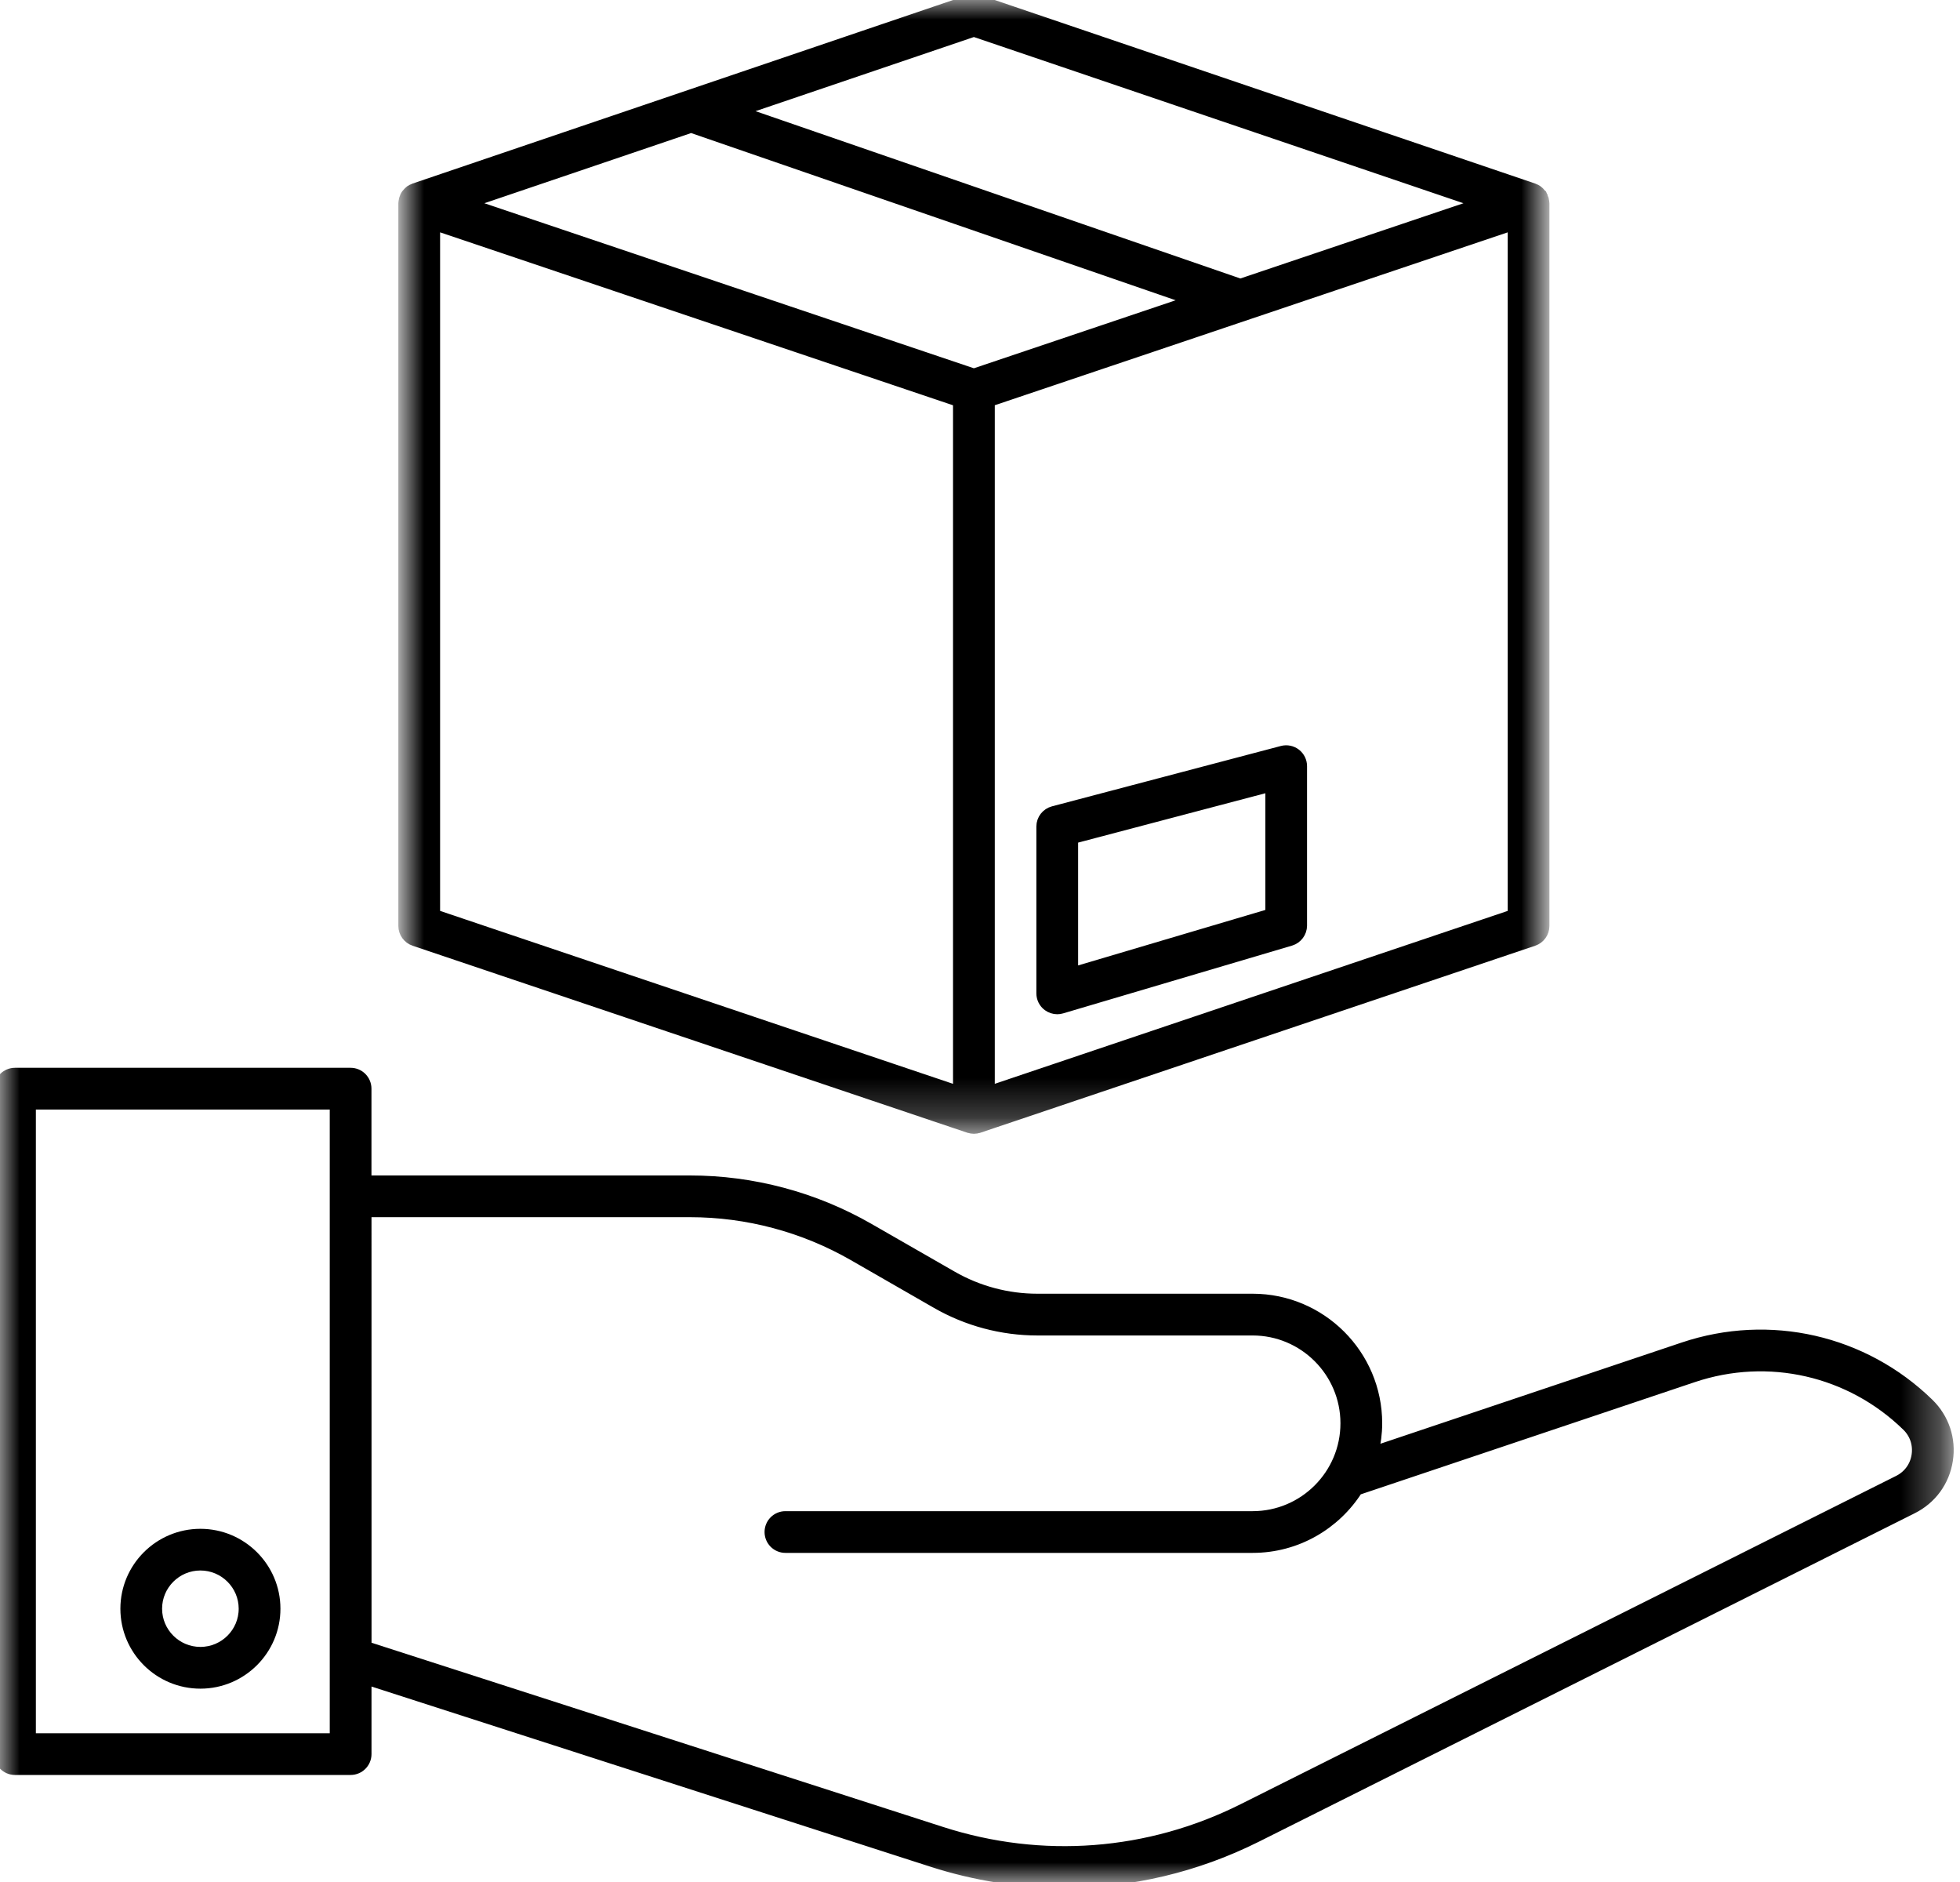
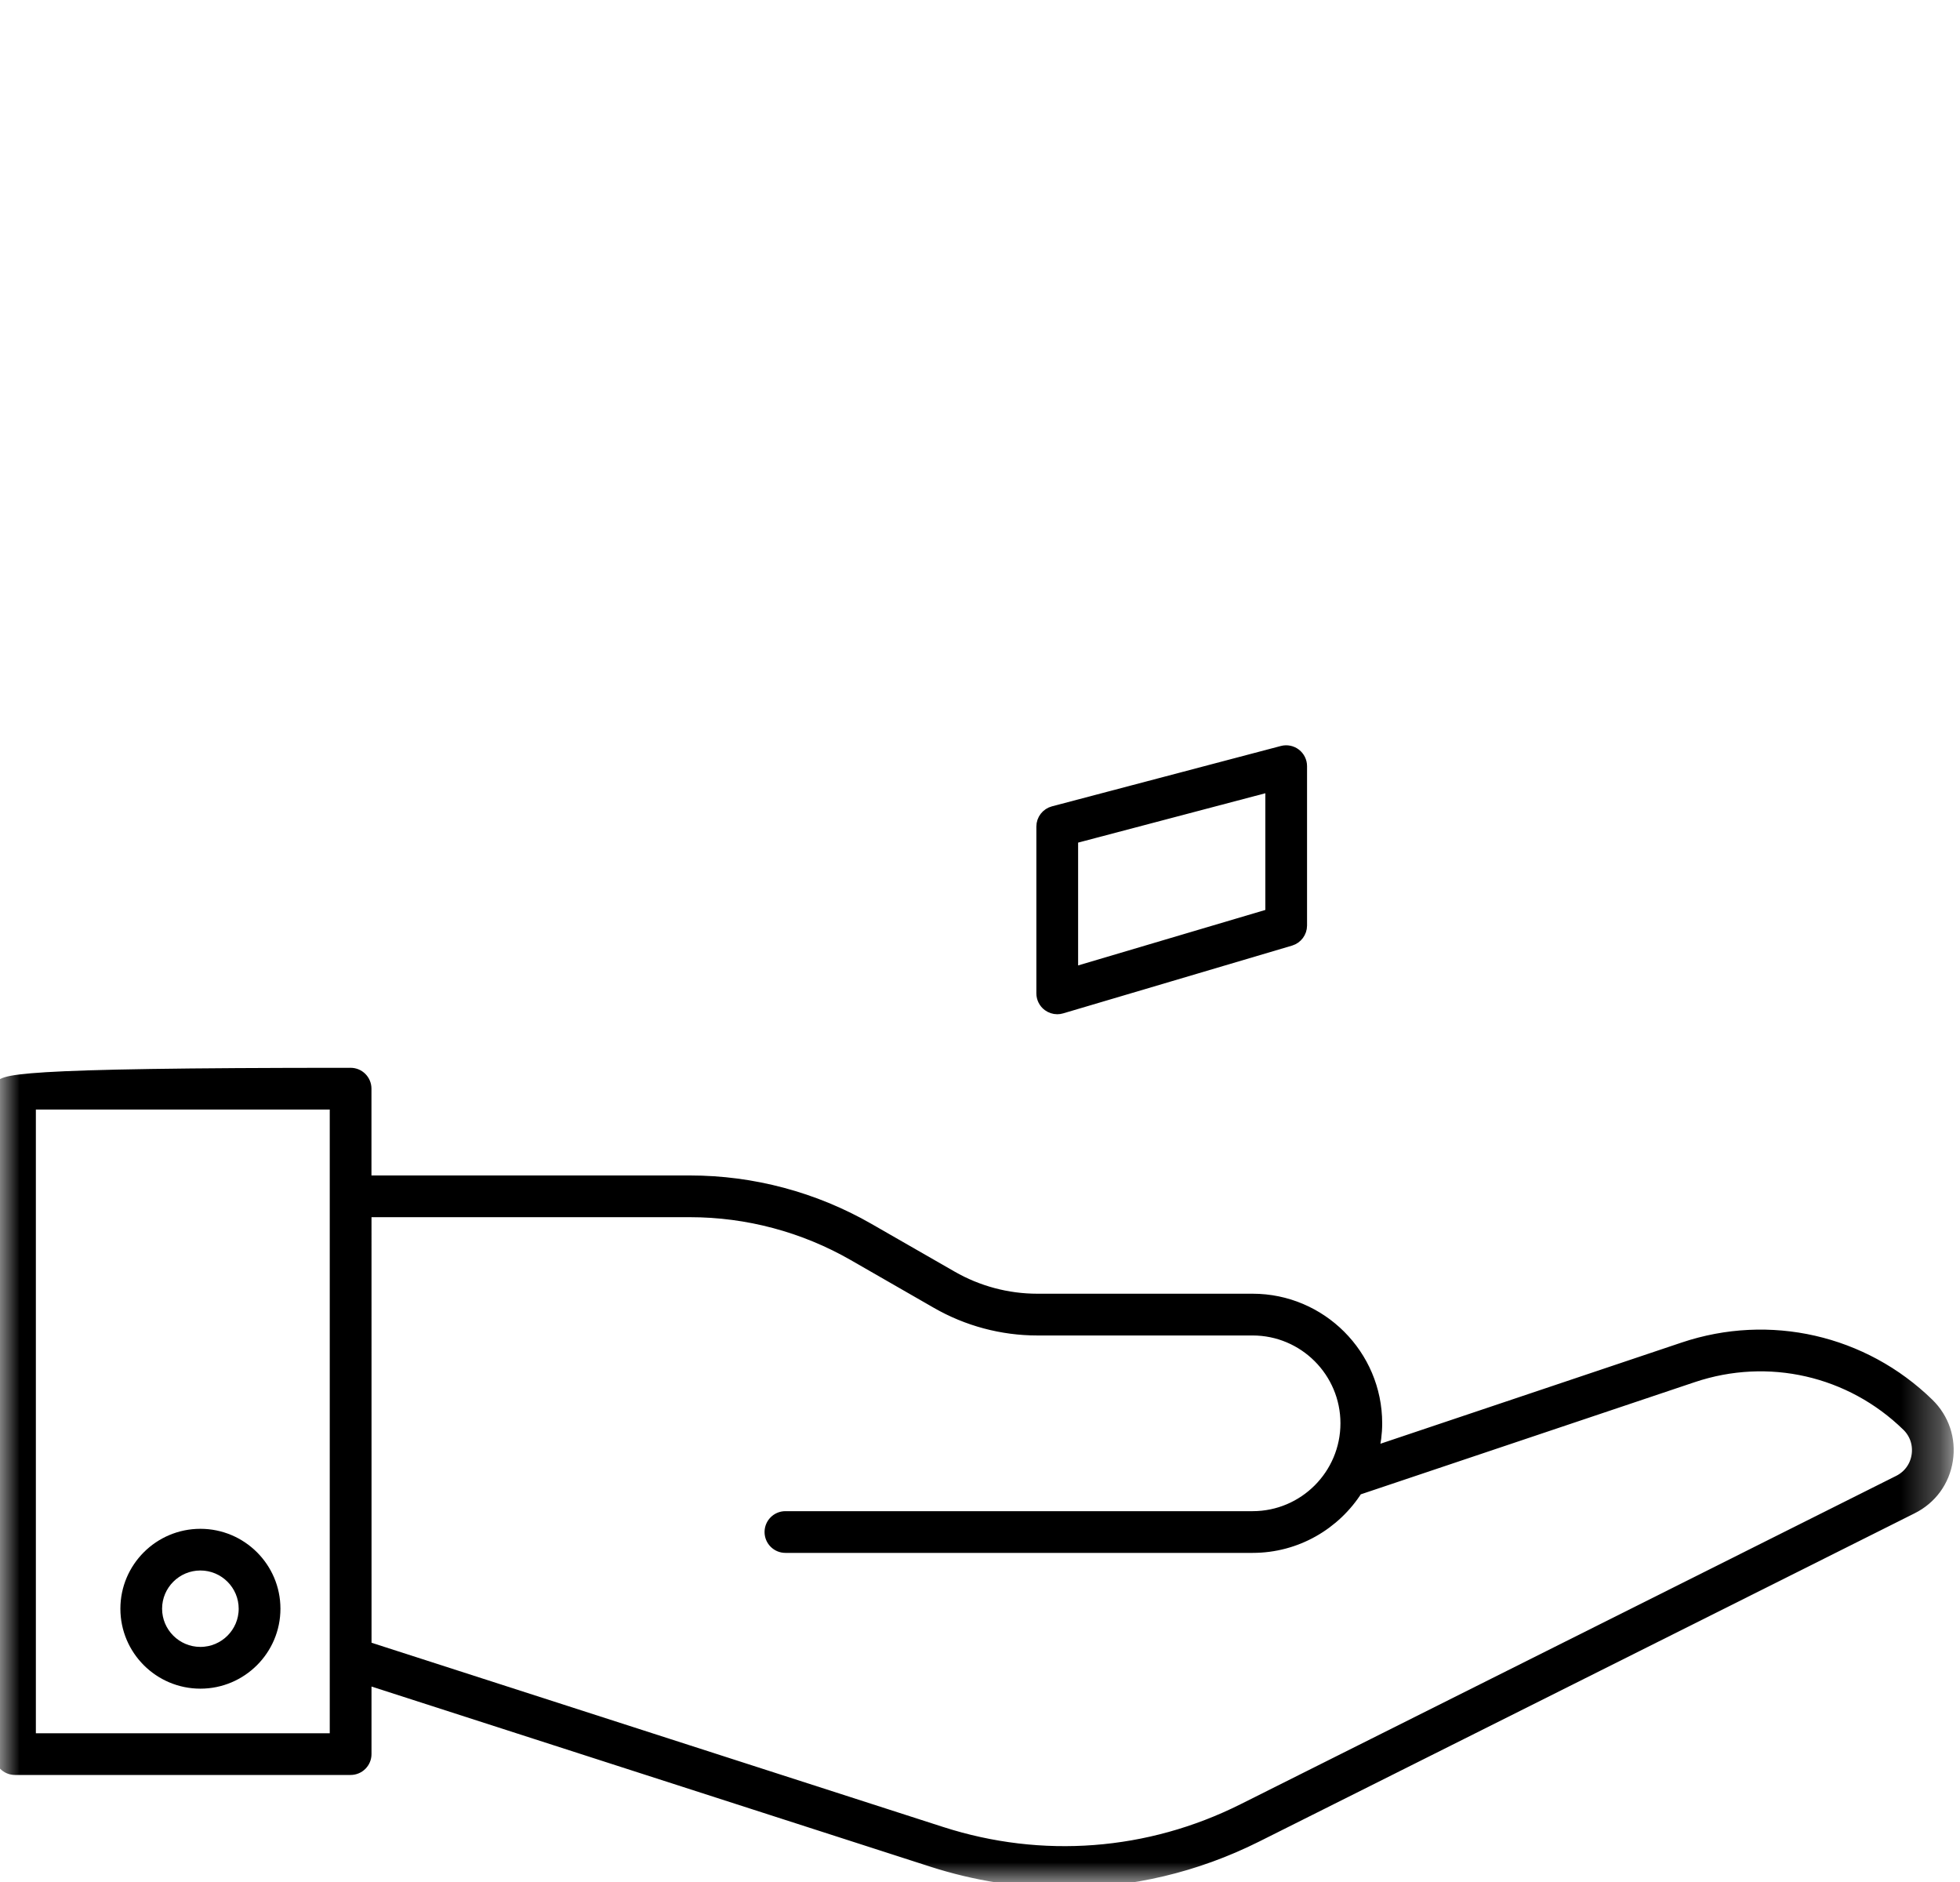
<svg xmlns="http://www.w3.org/2000/svg" xmlns:xlink="http://www.w3.org/1999/xlink" width="50px" height="48px" viewBox="0 0 50 48">
  <title>Group 9</title>
  <defs>
    <polygon id="path-1" points="0 5.43165669e-15 29.064 5.43165669e-15 29.064 28.767 0 28.767" />
    <polygon id="path-3" points="0 48 49.689 48 49.689 5.43165669e-15 0 5.43165669e-15" />
  </defs>
  <g id="Page-1" stroke="none" stroke-width="1" fill="none" fill-rule="evenodd">
    <g id="12_Servicios_Ficha_Logistica_Inversa" transform="translate(-48, -2162)">
      <g id="Group-9" transform="translate(48, 2162)">
        <g id="Group-3" transform="translate(10.312, 0)">
          <mask id="mask-2" fill="white">
            <use xlink:href="#path-1" />
          </mask>
          <g id="Clip-2" />
-           <path d="M28.3,23.34 L14.915,27.851 L14.915,10.228 L28.3,5.717 L28.3,23.34 Z M14.532,9.551 L1.576,5.184 L7.319,3.235 L20.144,7.66 L14.532,9.551 Z M14.15,27.852 L0.765,23.34 L0.765,5.717 L14.15,10.229 L14.15,27.852 Z M14.532,0.786 L27.489,5.184 L21.329,7.261 L8.499,2.834 L14.532,0.786 Z M29.026,5.024 C29.025,5.021 29.024,5.018 29.023,5.015 C29.003,4.977 28.976,4.943 28.945,4.912 C28.938,4.906 28.932,4.9 28.924,4.894 C28.917,4.888 28.912,4.881 28.904,4.876 C28.875,4.855 28.843,4.839 28.81,4.828 C28.808,4.827 28.807,4.825 28.804,4.824 L14.655,0.02 C14.576,-0.007 14.489,-0.007 14.41,0.02 L0.26,4.824 C0.258,4.825 0.256,4.827 0.254,4.828 C0.221,4.84 0.189,4.855 0.159,4.876 C0.152,4.881 0.146,4.888 0.14,4.894 C0.132,4.9 0.126,4.906 0.119,4.912 C0.088,4.943 0.06,4.976 0.041,5.015 C0.04,5.018 0.039,5.021 0.038,5.024 C0.02,5.061 0.01,5.101 0.005,5.142 C0.004,5.151 0.003,5.159 0.002,5.168 C0.002,5.174 0,5.18 0,5.186 L0,23.616 C0,23.78 0.105,23.925 0.26,23.978 L14.41,28.747 C14.411,28.747 14.412,28.747 14.413,28.747 C14.452,28.76 14.492,28.767 14.532,28.767 C14.573,28.767 14.613,28.76 14.652,28.747 C14.653,28.747 14.653,28.747 14.654,28.747 L28.804,23.978 C28.96,23.925 29.064,23.78 29.064,23.616 L29.064,5.186 C29.064,5.18 29.062,5.174 29.062,5.168 C29.062,5.159 29.06,5.151 29.059,5.142 C29.054,5.101 29.044,5.061 29.027,5.024 L29.026,5.024 Z" id="Fill-1" stroke="#000000" stroke-width="0.3" fill="#000000" mask="url(#mask-2)" />
        </g>
        <path d="M27.353,21.375 L32.429,20.037 L32.429,23.32 L27.353,24.824 L27.353,21.375 Z M26.97,25.718 C27.007,25.718 27.044,25.713 27.079,25.702 L32.92,23.973 C33.081,23.924 33.193,23.775 33.193,23.606 L33.193,19.541 C33.193,19.422 33.138,19.311 33.044,19.238 C32.95,19.166 32.828,19.141 32.714,19.171 L26.873,20.711 C26.706,20.755 26.588,20.907 26.588,21.08 L26.588,25.336 C26.588,25.456 26.645,25.57 26.742,25.642 C26.809,25.691 26.889,25.718 26.97,25.718 L26.97,25.718 Z" id="Fill-4" stroke="#000000" stroke-width="0.3" fill="#000000" />
        <mask id="mask-4" fill="white">
          <use xlink:href="#path-3" />
        </mask>
        <g id="Clip-7" />
-         <path d="M0.765,44.356 L8.562,44.356 L8.562,28.149 L0.765,28.149 L0.765,44.356 Z M9.327,30.894 L17.603,30.894 C19.065,30.894 20.507,31.279 21.774,32.006 L23.898,33.226 C24.677,33.674 25.564,33.911 26.462,33.911 L31.955,33.911 C33.273,33.911 34.345,34.983 34.345,36.301 C34.345,37.62 33.273,38.692 31.955,38.692 L20.036,38.692 C19.825,38.692 19.654,38.863 19.654,39.074 C19.654,39.285 19.825,39.456 20.036,39.456 L31.955,39.456 C33.074,39.456 34.057,38.869 34.617,37.987 L43.189,35.108 C45.111,34.463 47.206,34.941 48.658,36.356 C48.865,36.557 48.958,36.837 48.914,37.123 C48.87,37.41 48.696,37.648 48.437,37.777 L31.711,46.152 C29.307,47.356 26.574,47.564 24.016,46.74 L9.328,42.007 L9.327,30.895 L9.327,30.894 Z M0,44.738 C0,44.949 0.171,45.12 0.382,45.12 L8.944,45.12 C9.156,45.12 9.327,44.949 9.327,44.738 L9.327,42.809 L23.78,47.467 C24.886,47.823 26.022,48 27.153,48 C28.835,48 30.507,47.609 32.053,46.835 L48.778,38.461 C49.262,38.219 49.586,37.774 49.669,37.241 C49.752,36.707 49.577,36.185 49.191,35.808 C47.533,34.193 45.139,33.647 42.945,34.384 L35.017,37.047 C35.075,36.807 35.11,36.559 35.11,36.301 C35.11,34.562 33.694,33.146 31.955,33.146 L26.462,33.146 C25.697,33.146 24.942,32.944 24.279,32.563 L22.155,31.344 C20.772,30.55 19.198,30.13 17.604,30.13 L9.326,30.13 L9.326,27.767 C9.326,27.555 9.155,27.384 8.944,27.384 L0.382,27.384 C0.171,27.384 0,27.555 0,27.767 L0,44.738 Z" id="Fill-6" stroke="#000000" stroke-width="0.3" fill="#000000" mask="url(#mask-4)" />
+         <path d="M0.765,44.356 L8.562,44.356 L8.562,28.149 L0.765,28.149 L0.765,44.356 Z M9.327,30.894 L17.603,30.894 C19.065,30.894 20.507,31.279 21.774,32.006 L23.898,33.226 C24.677,33.674 25.564,33.911 26.462,33.911 L31.955,33.911 C33.273,33.911 34.345,34.983 34.345,36.301 C34.345,37.62 33.273,38.692 31.955,38.692 L20.036,38.692 C19.825,38.692 19.654,38.863 19.654,39.074 C19.654,39.285 19.825,39.456 20.036,39.456 L31.955,39.456 C33.074,39.456 34.057,38.869 34.617,37.987 L43.189,35.108 C45.111,34.463 47.206,34.941 48.658,36.356 C48.865,36.557 48.958,36.837 48.914,37.123 C48.87,37.41 48.696,37.648 48.437,37.777 L31.711,46.152 C29.307,47.356 26.574,47.564 24.016,46.74 L9.328,42.007 L9.327,30.895 L9.327,30.894 Z M0,44.738 C0,44.949 0.171,45.12 0.382,45.12 L8.944,45.12 C9.156,45.12 9.327,44.949 9.327,44.738 L9.327,42.809 L23.78,47.467 C24.886,47.823 26.022,48 27.153,48 C28.835,48 30.507,47.609 32.053,46.835 L48.778,38.461 C49.262,38.219 49.586,37.774 49.669,37.241 C49.752,36.707 49.577,36.185 49.191,35.808 C47.533,34.193 45.139,33.647 42.945,34.384 L35.017,37.047 C35.075,36.807 35.11,36.559 35.11,36.301 C35.11,34.562 33.694,33.146 31.955,33.146 L26.462,33.146 C25.697,33.146 24.942,32.944 24.279,32.563 L22.155,31.344 C20.772,30.55 19.198,30.13 17.604,30.13 L9.326,30.13 L9.326,27.767 C9.326,27.555 9.155,27.384 8.944,27.384 C0.171,27.384 0,27.555 0,27.767 L0,44.738 Z" id="Fill-6" stroke="#000000" stroke-width="0.3" fill="#000000" mask="url(#mask-4)" />
        <path d="M5.112,42.154 C4.491,42.154 3.985,41.649 3.985,41.03 C3.985,40.41 4.491,39.905 5.112,39.905 C5.734,39.905 6.239,40.41 6.239,41.03 C6.239,41.65 5.734,42.154 5.112,42.154 M5.112,39.142 C4.069,39.142 3.221,39.989 3.221,41.03 C3.221,42.072 4.069,42.919 5.112,42.919 C6.155,42.919 7.004,42.071 7.004,41.03 C7.004,39.989 6.155,39.142 5.112,39.142" id="Fill-8" stroke="#000000" stroke-width="0.3" fill="#000000" mask="url(#mask-4)" />
      </g>
    </g>
  </g>
</svg>